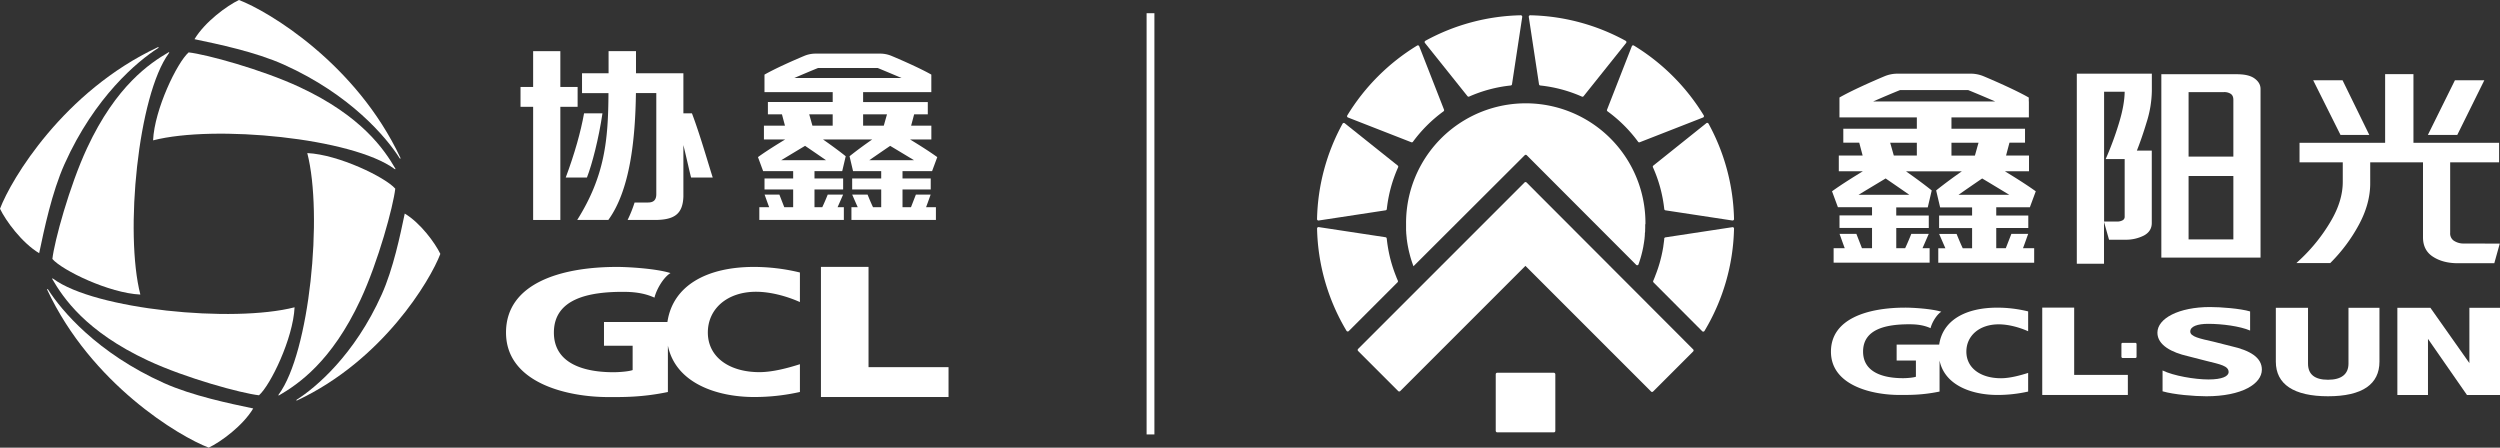
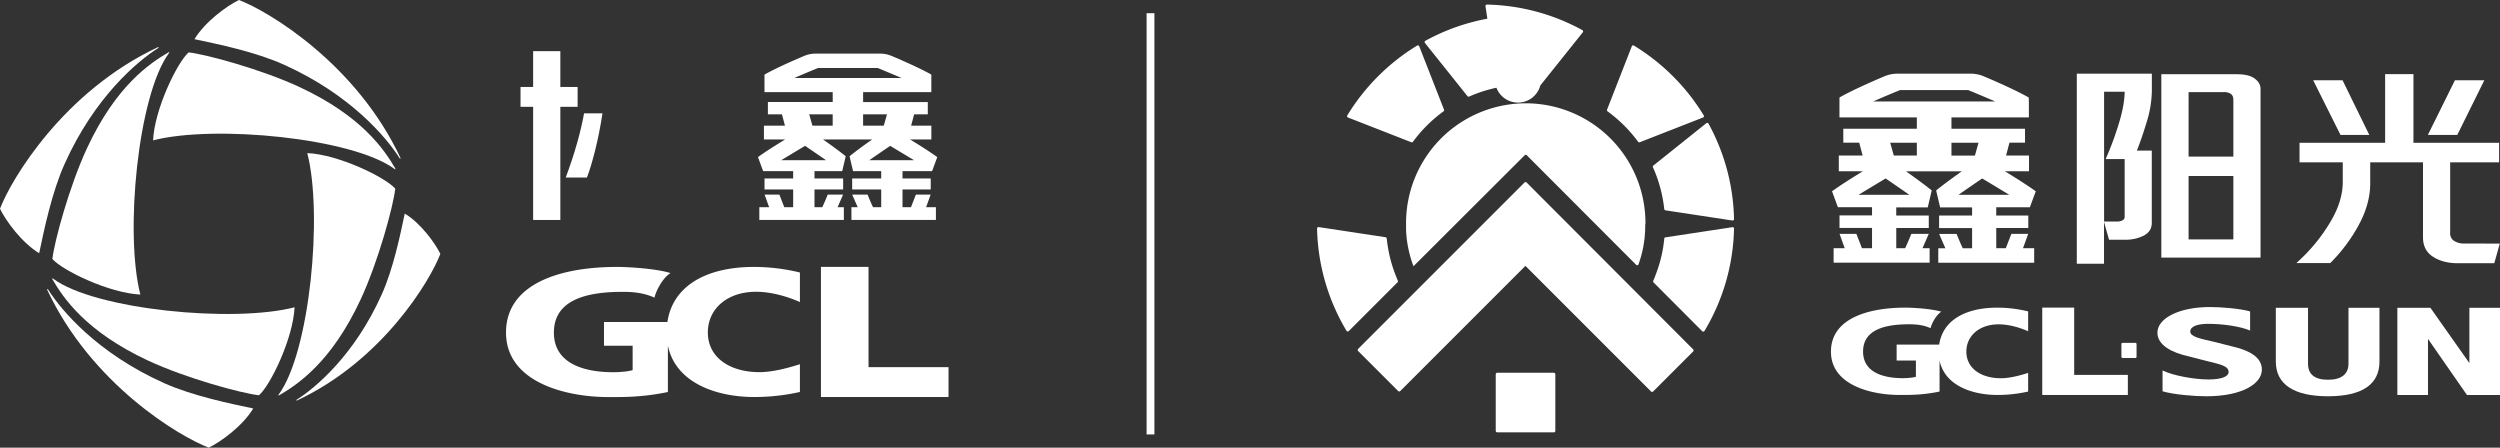
<svg xmlns="http://www.w3.org/2000/svg" viewBox="0 0 1832.44 328.11">
  <rect x="0" y="0" width="1832.44" height="328.11" fill="#333333" stroke="none" />
  <defs>
    <style>.cls-1{fill:#fff;}</style>
  </defs>
  <g id="图层_2" data-name="图层 2">
    <g id="图层_1-2" data-name="图层 1">
      <path class="cls-1" d="M1487.85,151.9h0l4.32-11.68c-7.74-5.55-16.35-10.83-22.64-14.69h17.68V114H1470.4c.74-2.84,1.7-6.46,2.49-9.44h11.4V94.34h-53.92V86.07h56.75V74.33h-.07V71.5c-8.57-4.91-23.19-11.44-33-15.56a24.62,24.62,0,0,0-9.43-1.94h-53.85a24.56,24.56,0,0,0-9.49,1.91c-9.82,4.12-24.44,10.65-33,15.56v2.86h0V86.07H1405v8.27h-53.9v10.23h11.67l2.5,9.44h-17.47v11.51h17.66c-6.29,3.86-14.9,9.14-22.63,14.69l4.32,11.68h25v6h-23.84v9.18h23.84V181.9h-7.39l-4.08-10.48h-12.36c.23.4,2.06,5.84,3.82,10.48H1344v10.63h70.37V181.9h-5.21c2.06-4.64,4.37-10.08,4.6-10.48h-12.82c-.86,2.18-2.84,7-4.5,10.48h-6.52V167.13h23.83V158H1389.9v-6H1413v0h0l2.91-12.42c-6.8-5.43-13.58-10.29-18.85-14H1438c-5.27,3.66-12,8.52-18.85,14l2.92,12.42h23.43V158h-24.18v9.18h24.18v14.77h-6.85c-1.66-3.45-3.65-8.3-4.51-10.49h-12.82c.23.4,2.54,5.85,4.6,10.49h-5.21v10.63H1491V181.91h-8.19c1.77-4.64,3.6-10.09,3.83-10.49h-12.35l-4.09,10.49h-7V167.14h23.49V158h-23.49V151.9ZM1392.76,66h49.81c5.5,2.23,12.81,5.31,19.84,8.36H1373C1380,71.28,1387.29,68.2,1392.76,66Zm57.47,38.6c-1,3.37-2,7.19-2.68,9.44h-17.18v-9.44Zm-64.79,0H1405V114h-16.89C1387.48,111.76,1386.4,107.94,1385.44,104.57Zm-23.22,38.21c7.86-4.75,15.68-9.45,19.91-12,7,4.8,12.78,8.78,17.38,12Zm90.66-12c4.23,2.51,12,7.21,19.91,12h-37.28C1440.11,139.59,1445.86,135.61,1452.88,130.82Z" />
      <path class="cls-1" d="M1522.25,193.29h19.94V162.65l3.68,13.06h12.54a29.06,29.06,0,0,0,13-3.06c3.84-2.05,5.79-5.15,5.79-9.16V110.37h-10.92c2.45-6.16,4.84-13.11,7.13-20.72a80,80,0,0,0,3.84-22.92V54h-55Zm20-126.06h15.08c-.07,6.24-1.39,13.69-3.92,22.16a227.26,227.26,0,0,1-9.33,25.66l-.67,1.55h13.92v42.1a2.87,2.87,0,0,1-1.35,2.68,8,8,0,0,1-4.21,1h-9.52Z" />
      <path class="cls-1" d="M1656.92,65.18c0-3.05-1.54-5.66-4.55-7.78s-7.35-3-13.25-3h-54.91V188.82h72.71ZM1637,175.48h-32.82V129H1637Zm0-60.67h-32.82V67.53h25.62a8.64,8.64,0,0,1,5.29,1.27c1.28.87,1.91,2.31,1.91,4.41Z" />
      <polygon class="cls-1" points="1820.94 58.85 1799.39 58.85 1779.58 98.88 1801.13 98.88 1820.94 58.85" />
      <path class="cls-1" d="M1708.19,162.53a125.26,125.26,0,0,1-22,27.49l-3,2.81H1708l.47-.47a119.09,119.09,0,0,0,20.4-27.38c5.6-10.28,8.44-20.56,8.44-30.56V119H1776v55c0,6.22,2.42,11,7.19,14.09,4.55,3,10.16,4.6,16.74,4.82h28.34l4-14.36-26.66-.05a12.78,12.78,0,0,1-7.14-2.16,6.4,6.4,0,0,1-2.55-5.63V119h35.86V104.67H1769V54.36h-20.76v50.31H1685.5V119h31.69v14.34C1717.19,142.67,1714.19,152.49,1708.19,162.53Z" />
      <polygon class="cls-1" points="1736.63 98.88 1717.04 58.85 1695.51 58.85 1715.52 98.88 1736.63 98.88" />
      <rect class="cls-1" x="1554.95" y="251.29" width="11.1" height="11.1" rx="0.8" />
      <path class="cls-1" d="M1466.66,277.24c-14.8,0-25.36-7.36-25.36-19.51,0-11.49,9.36-20,23.73-20,7,0,15,2.14,21.55,5.07V228.25a95.43,95.43,0,0,0-22.64-2.75c-22.94,0-39.88,9-42.56,27.07h-31.19v11.71h14.12v11.86c-1.85.7-6.72,1.06-9.44,1.06-14.8,0-29.28-4.41-29.28-19.51,0-16.77,17.42-20,33.85-20,4.79,0,10.21.4,15.61,2.86,1-4.18,4.57-10.06,7.89-12.06-7.41-2.28-21.33-3-26.33-3-27.87,0-54.57,8.2-54.57,32.26,0,24.74,30,31.74,50.22,31.74,7,0,16.54.18,29.39-2.49V264.22c3.81,18.5,24.14,25.27,42.4,25.27a101.62,101.62,0,0,0,22.53-2.49V273.33C1481,275.1,1473.3,277.24,1466.66,277.24Z" />
      <polygon class="cls-1" points="1559.66 274.79 1520.32 274.79 1520.32 225.5 1520.32 225.5 1520.32 225.47 1496.92 225.47 1496.92 289.47 1496.92 289.47 1496.92 289.5 1559.66 289.5 1559.66 274.82 1559.66 274.82 1559.66 274.79" />
      <path class="cls-1" d="M1635.41,253.73l-12.88-3.26c-10.07-2.28-17.12-3.68-17.12-7.46s5.31-5.65,13.15-5.65c10.27,0,23.32,1.74,30.71,4.92v-14c-7.14-2.14-21.56-3.23-29.41-3.23-22.85,0-38.53,8.34-38.53,18.8,0,9.18,10.62,14.54,22.29,17.2l13.69,3.51c10,2.49,16.21,3.59,16.21,8.13,0,3.1-4.67,5.45-14.76,5.45s-25.7-2.69-33.66-6.6v15.28c8.31,2.42,23.14,3.64,32.09,3.64,26,0,40.7-9.08,40.7-19.57C1657.88,262,1649.18,256.83,1635.41,253.73Z" />
      <path class="cls-1" d="M1721.38,266.53c0,7.73-5.18,11.82-15,11.82s-14.66-4-14.66-11.82V225.6h-23.59v39.48c0,16.6,13.23,25.37,38.25,25.37,12.55,0,22.12-2.21,28.43-6.57,6.15-4.26,9.28-10.58,9.28-18.8V225.6h-22.71Z" />
      <polygon class="cls-1" points="1810 225.6 1810 266.13 1809.78 265.81 1781.42 225.6 1757.21 225.6 1757.21 289.54 1779.65 289.54 1779.65 248.39 1779.88 248.72 1808.24 289.54 1832.44 289.54 1832.44 225.6 1810 225.6" />
      <path class="cls-1" d="M1024.58,205.69c-.26-.58-.51-1.17-.75-1.76a10.49,10.49,0,0,1-.49-1.27q-.24-.56-.45-1.11a1.34,1.34,0,0,1-.14-.38c-.27-.7-.54-1.4-.79-2.1-.07-.21-.15-.41-.22-.62-.24-.66-.46-1.33-.69-2-.12-.38-.21-.63-.37-1.14s-.34-1.13-.46-1.51-.23-.76-.34-1.15c-.21-.76-.43-1.52-.63-2.29-.14-.56-.27-1-.4-1.56-.18-.79-.37-1.57-.54-2.36-.12-.58-.23-1.05-.33-1.58l-.27-1.33c-.09-.52-.2-1.14-.27-1.52s-.13-.76-.19-1.15c-.15-.9-.29-1.8-.41-2.7s-.23-1.81-.32-2.72a1.82,1.82,0,0,1-.07-.61,1.05,1.05,0,0,0-.89-.94l-49-7.44h-.18a1.05,1.05,0,0,0-1,1.08,152.11,152.11,0,0,0,21.57,74.93.83.83,0,0,0,.16.21,1.07,1.07,0,0,0,1.5,0l35.79-35.79A1.06,1.06,0,0,0,1024.58,205.69Z" />
-       <path class="cls-1" d="M966.59,161.62l49-7.46a1.06,1.06,0,0,0,.91-.93,101.5,101.5,0,0,1,8.3-30.62,1.08,1.08,0,0,0-.3-1.26l-38.84-31-.15-.1a1.07,1.07,0,0,0-1.44.42,151.9,151.9,0,0,0-18.71,69.93.91.91,0,0,0,0,.17A1.07,1.07,0,0,0,966.59,161.62Z" />
      <path class="cls-1" d="M988.06,86.13l46.38,18.12a1,1,0,0,0,1.23-.36,103.17,103.17,0,0,1,22.4-22.29,1.08,1.08,0,0,0,.36-1.24l-18.16-46.44a1.3,1.3,0,0,0-.08-.17,1.06,1.06,0,0,0-1.46-.35,153.55,153.55,0,0,0-51.19,51.19.89.89,0,0,0-.08.17A1,1,0,0,0,988.06,86.13Z" />
      <path class="cls-1" d="M1075.61,70.47a1.05,1.05,0,0,0,1.25.31,101.33,101.33,0,0,1,30.46-8.12,1.05,1.05,0,0,0,.94-.89l7.5-49.34a1,1,0,0,0,0-.17,1.06,1.06,0,0,0-1.08-1.06,151.9,151.9,0,0,0-69.93,18.71l-.11.08a1.05,1.05,0,0,0-.21,1.48Z" />
-       <path class="cls-1" d="M1129,62.66a101.49,101.49,0,0,1,30.49,8.15,1.05,1.05,0,0,0,1.25-.31l31.17-39a.86.86,0,0,0,.1-.16,1.06,1.06,0,0,0-.45-1.43,151.9,151.9,0,0,0-69.93-18.71h-.17a1.07,1.07,0,0,0-.9,1.22l7.5,49.34A1.05,1.05,0,0,0,1129,62.66Z" />
+       <path class="cls-1" d="M1129,62.66l31.17-39a.86.86,0,0,0,.1-.16,1.06,1.06,0,0,0-.45-1.43,151.9,151.9,0,0,0-69.93-18.71h-.17a1.07,1.07,0,0,0-.9,1.22l7.5,49.34A1.05,1.05,0,0,0,1129,62.66Z" />
      <path class="cls-1" d="M1178.29,81.61a103.12,103.12,0,0,1,22.39,22.29,1,1,0,0,0,1.23.36l46.38-18.13.15-.07a1.07,1.07,0,0,0,.37-1.47,153.55,153.55,0,0,0-51.19-51.19l-.17-.08a1,1,0,0,0-1.37.6l-18.15,46.45A1,1,0,0,0,1178.29,81.61Z" />
      <path class="cls-1" d="M1252.19,90.46a1.06,1.06,0,0,0-1.49-.17l-38.83,31.07a1,1,0,0,0-.3,1.25,101.48,101.48,0,0,1,8.29,30.62,1.07,1.07,0,0,0,.91.94l49,7.45h.17a1.06,1.06,0,0,0,1.06-1.08,151.94,151.94,0,0,0-18.71-69.94Z" />
      <path class="cls-1" d="M1269.73,166.53l-49,7.45a1.06,1.06,0,0,0-.9.94v.52c-.07.62-.13,1.21-.22,1.86s-.17,1.33-.27,2l-.12.81v.22c-.06.4-.12.79-.19,1.18s-.17.94-.25,1.42c-.06.29-.1.51-.17.88s-.14.76-.22,1.12-.15.64-.23,1.06-.14.69-.27,1.24-.22,1-.39,1.65-.34,1.37-.53,2.06c0,.18-.09.36-.15.54-.17.63-.37,1.42-.52,1.87s-.3,1-.44,1.45-.27.86-.41,1.28l-.27.84-.33.94c-.22.63-.44,1.25-.67,1.88s-.46,1.24-.71,1.86c-.1.28-.21.56-.32.84v.08c-.25.65-.52,1.29-.8,1.93v.06c-.19.44-.37.87-.56,1.3A1.07,1.07,0,0,0,1212,207l35.68,35.77a.92.92,0,0,0,.22.17,1.06,1.06,0,0,0,1.45-.37A152,152,0,0,0,1271,167.51a.77.77,0,0,0,0-.15A1.06,1.06,0,0,0,1269.73,166.53Z" />
      <rect class="cls-1" x="1096.34" y="273.21" width="43.68" height="43.7" rx="1.06" />
      <path class="cls-1" d="M1118.93,133.75a1.05,1.05,0,0,0-1.48,0l0,0-122,122a1.07,1.07,0,0,0,0,1.5l29.39,29.39a1.07,1.07,0,0,0,1.5,0l91.75-91.76,92.1,92.1a1.05,1.05,0,0,0,1.48,0l0,0,29.39-29.39a1.07,1.07,0,0,0,0-1.49Z" />
      <path class="cls-1" d="M1030.62,164.34v4.4c0,.54.09,1.07.09,1.6,0,.7.11,1.47.16,2.08s.12,1.23.19,1.84v.33c.06.53.13,1.07.2,1.61a1,1,0,0,1,.07.45c.07.51.14,1,.22,1.51l.06.35c.09.58.19,1.2.3,1.75s.21,1.11.32,1.67a.7.7,0,0,1,.08.4c.09.4.17.8.26,1.19s.19.77.28,1.17.19.8.29,1.19a.43.43,0,0,1,.07.28l.45,1.71c.17.62.36,1.25.54,1.86.38,1.24.77,2.45,1.2,3.66.19.56.39,1.11.6,1.66v.15l81.58-81.42h0a1.07,1.07,0,0,1,1.5,0l80.19,80.32a1.2,1.2,0,0,0,.4.26,1.05,1.05,0,0,0,1.34-.65c.1-.3.16-.51.3-.89s.27-.77.39-1.16c.43-1.26.81-2.54,1.17-3.84.13-.45.25-.92.37-1.38l.12-.49c.14-.52.26-1,.39-1.57a2.13,2.13,0,0,0,.1-.42c.26-1.2.52-2.39.74-3.61a.24.24,0,0,0,0-.12c.11-.56.2-1.12.29-1.69.14-.79.26-1.6.36-2.41.08-.51.14-1,.2-1.56v-.28a10.55,10.55,0,0,0,.13-1.26v-.31a3.1,3.1,0,0,0,.07-.8c0-.56,0-1,.12-1.56a9.6,9.6,0,0,0,.09-1.6V168a14.93,14.93,0,0,0,.05-1.5v-2.1l.17,0c0-.63,0-1.25,0-1.88a87.73,87.73,0,0,0-175.45,1.88Z" />
      <rect class="cls-1" x="840.43" y="9.68" width="5.72" height="308.75" />
      <path class="cls-1" d="M292.86,115.89c.12.22.31.46.57.35s.21-.22.06-.57C261.1,46.61,196.8,8.23,175.15,0c-8.87,4.25-24.94,16-32.59,28.72,17.17,3.6,44.62,9.29,65.37,18.6C257.09,69.38,283.35,100.9,292.86,115.89Z" />
      <path class="cls-1" d="M289.11,123.8c.3.2.45.29.61.25s.18-.29.11-.42c-8.09-13.83-24.47-38.47-70.21-59.79-27.9-13-68.43-24-81.34-25.44-8.4,7.36-25,41.53-26.08,64.48C157.32,91.25,258.39,101.14,289.11,123.8Z" />
      <path class="cls-1" d="M115.89,35.26c.21-.13.45-.32.35-.57s-.22-.21-.58-.07C46.6,67,8.23,131.31,0,153c4.25,8.88,16,24.94,28.71,32.59,3.6-17.16,9.3-44.62,18.61-65.37C69.37,71,100.9,44.77,115.89,35.26Z" />
      <path class="cls-1" d="M63.84,108.48h0c-13,27.91-24,68.45-25.45,81.35,7.36,8.4,41.53,25,64.49,26.08C91.24,170.8,101.14,69.73,123.79,39c.21-.3.29-.45.25-.61s-.29-.17-.41-.11C109.79,46.37,85.16,62.75,63.84,108.48Z" />
      <path class="cls-1" d="M35.26,212.22c-.13-.21-.32-.45-.58-.34s-.21.22-.06.57C67,281.51,131.31,319.89,153,328.11c8.88-4.25,25-16,32.6-28.72-17.17-3.6-44.62-9.29-65.38-18.6C71,258.74,44.76,227.21,35.26,212.22Z" />
      <path class="cls-1" d="M39,204.32c-.3-.2-.44-.29-.61-.25s-.18.3-.1.42c8.08,13.83,24.46,38.46,70.2,59.79,27.9,13,68.44,24,81.34,25.45,8.4-7.37,25-41.53,26.09-64.49C170.79,236.86,69.72,227,39,204.32Z" />
      <path class="cls-1" d="M296.67,156.54c-3.26,15.58-8.42,40.5-16.88,59.32-20,44.61-48.62,68.44-62.23,77.06-.19.12-.4.29-.32.52s.21.2.53.07c62.68-29.4,97.5-87.75,105-107.4h0C318.88,178.06,308.24,163.48,296.67,156.54Z" />
      <path class="cls-1" d="M264.28,219.62c13-27.89,24-68.43,25.44-81.34-7.36-8.4-41.53-25-64.49-26.08,11.63,45.12,1.74,146.19-20.91,176.91-.2.31-.29.45-.25.62s.29.16.41.1C218.32,281.74,243,265.36,264.28,219.62Z" />
      <path class="cls-1" d="M489.2,236H442.71v17.42h21v17.83c-2.76,1.05-10,1.58-14.07,1.58-22.07,0-43.65-6.57-43.65-29.07,0-25,26-29.85,50.46-29.85,7.14,0,15.26.59,23.26,4.25,1.5-6.25,6.76-15.07,11.76-18-11-3.44-31.77-4.51-39.24-4.51-41.53,0-81.33,12.21-81.33,48.08,0,36.85,44.67,47.31,74.85,47.31,10.37,0,24.65.29,43.8-3.71v-34c5.68,27.57,36,37.67,63.19,37.67a151.7,151.7,0,0,0,33.58-3.7V267l0-.05c-8.27,2.64-19.79,5.82-29.68,5.82-22.06,0-37.81-11-37.81-29.07,0-17.17,14-29.85,35.37-29.85,10.38,0,22.39,3.18,32.12,7.55V199.74a143.1,143.1,0,0,0-33.74-4.09C518.44,195.65,493.2,209.06,489.2,236Z" />
      <polygon class="cls-1" points="636.61 195.62 601.73 195.62 601.73 291 695.25 291 695.25 269.12 636.61 269.12 636.61 195.62" />
      <polygon class="cls-1" points="390.78 161.23 410.72 161.23 410.72 78.29 423.38 78.29 423.38 63.74 410.72 63.74 410.72 37.5 390.78 37.5 390.78 63.74 381.53 63.74 381.53 78.29 390.78 78.29 390.78 161.23" />
-       <path class="cls-1" d="M423.07,161.23h22.81c16.17-22.25,19.77-59.85,20.24-93h14.93V142.5c-.06,4.09-2,5.93-6.09,5.93h-9.82a91.89,91.89,0,0,1-5.13,12.8h19.76c14.63,0,20.66-4.38,21.14-17.12V106.33c2.45,10,4.49,19.48,5.65,23.79h15.86c-2.89-8.91-9.56-32.25-15.25-47.06h-6.26V53.72H466.17l0-16.22H446.07V53.72H426.61V68.27H446C445.8,102.46,443.44,128.82,423.07,161.23Z" />
      <path class="cls-1" d="M428.11,83.06c-2.45,13.63-6.89,29.49-13.45,47.09H430.2c3.78-9.67,8.69-28.64,11.39-47.09Z" />
      <path class="cls-1" d="M559.37,125.45h22v5.34h-21v8.08h21v13h-6.52l-3.59-9.24H560.41c.2.37,1.82,5.16,3.37,9.24h-7.21v9.35h61.95v-9.35h-4.59c1.82-4.08,3.86-8.87,4.07-9.24H606.7c-.75,1.91-2.51,6.19-4,9.24H597v-13h21v-8.08H597v-5.34h20.32l2.57-10.93c-6-4.78-12-9.06-16.6-12.28h36c-4.63,3.21-10.6,7.49-16.59,12.28l2.57,10.93h20.63v5.34H624.62v8.08h21.29v13h-6c-1.47-3-3.23-7.33-4-9.24H624.62c.2.37,2.23,5.16,4.08,9.24h-4.62v9.35H686v-9.35h-7.21c1.56-4.08,3.17-8.87,3.38-9.24H671.32l-3.59,9.24h-6.21v-13H682.2v-8.08H661.52v-5.34h21.71v-.11L687,115.16c-6.8-4.88-14.37-9.52-19.9-12.92h15.56V92.1H667.83c.67-2.49,1.52-5.68,2.22-8.31h10v-9H632.64V67.51h50V62h0V54.68C675,50.35,662.17,44.61,653.53,41a21.65,21.65,0,0,0-8.36-1.7h-47.4a21.65,21.65,0,0,0-8.36,1.7c-8.64,3.63-21.51,9.37-29.06,13.7V67.51h50v7.27H562.85v9h10.3c.7,2.63,1.54,5.82,2.21,8.31H559.94v10.14h15.55c-5.53,3.4-13.1,8-19.92,12.92Zm40.19-75.59H643.4c4.82,2,11.21,4.64,17.38,7.31h-78.6C588.35,54.5,594.74,51.81,599.56,49.86Zm-26.95,67.57c6.89-4.17,13.76-8.3,17.5-10.53,6.21,4.22,11.29,7.72,15.35,10.53Zm64.54,0c4.06-2.8,9.12-6.3,15.33-10.52,3.75,2.24,10.6,6.36,17.47,10.52Zm13-33.64c-.84,3-1.8,6.35-2.35,8.31H632.64V83.79Zm-57,0h17.19V92.1H595.48C594.92,90.14,594,86.76,593.12,83.79Z" />
    </g>
  </g>
</svg>